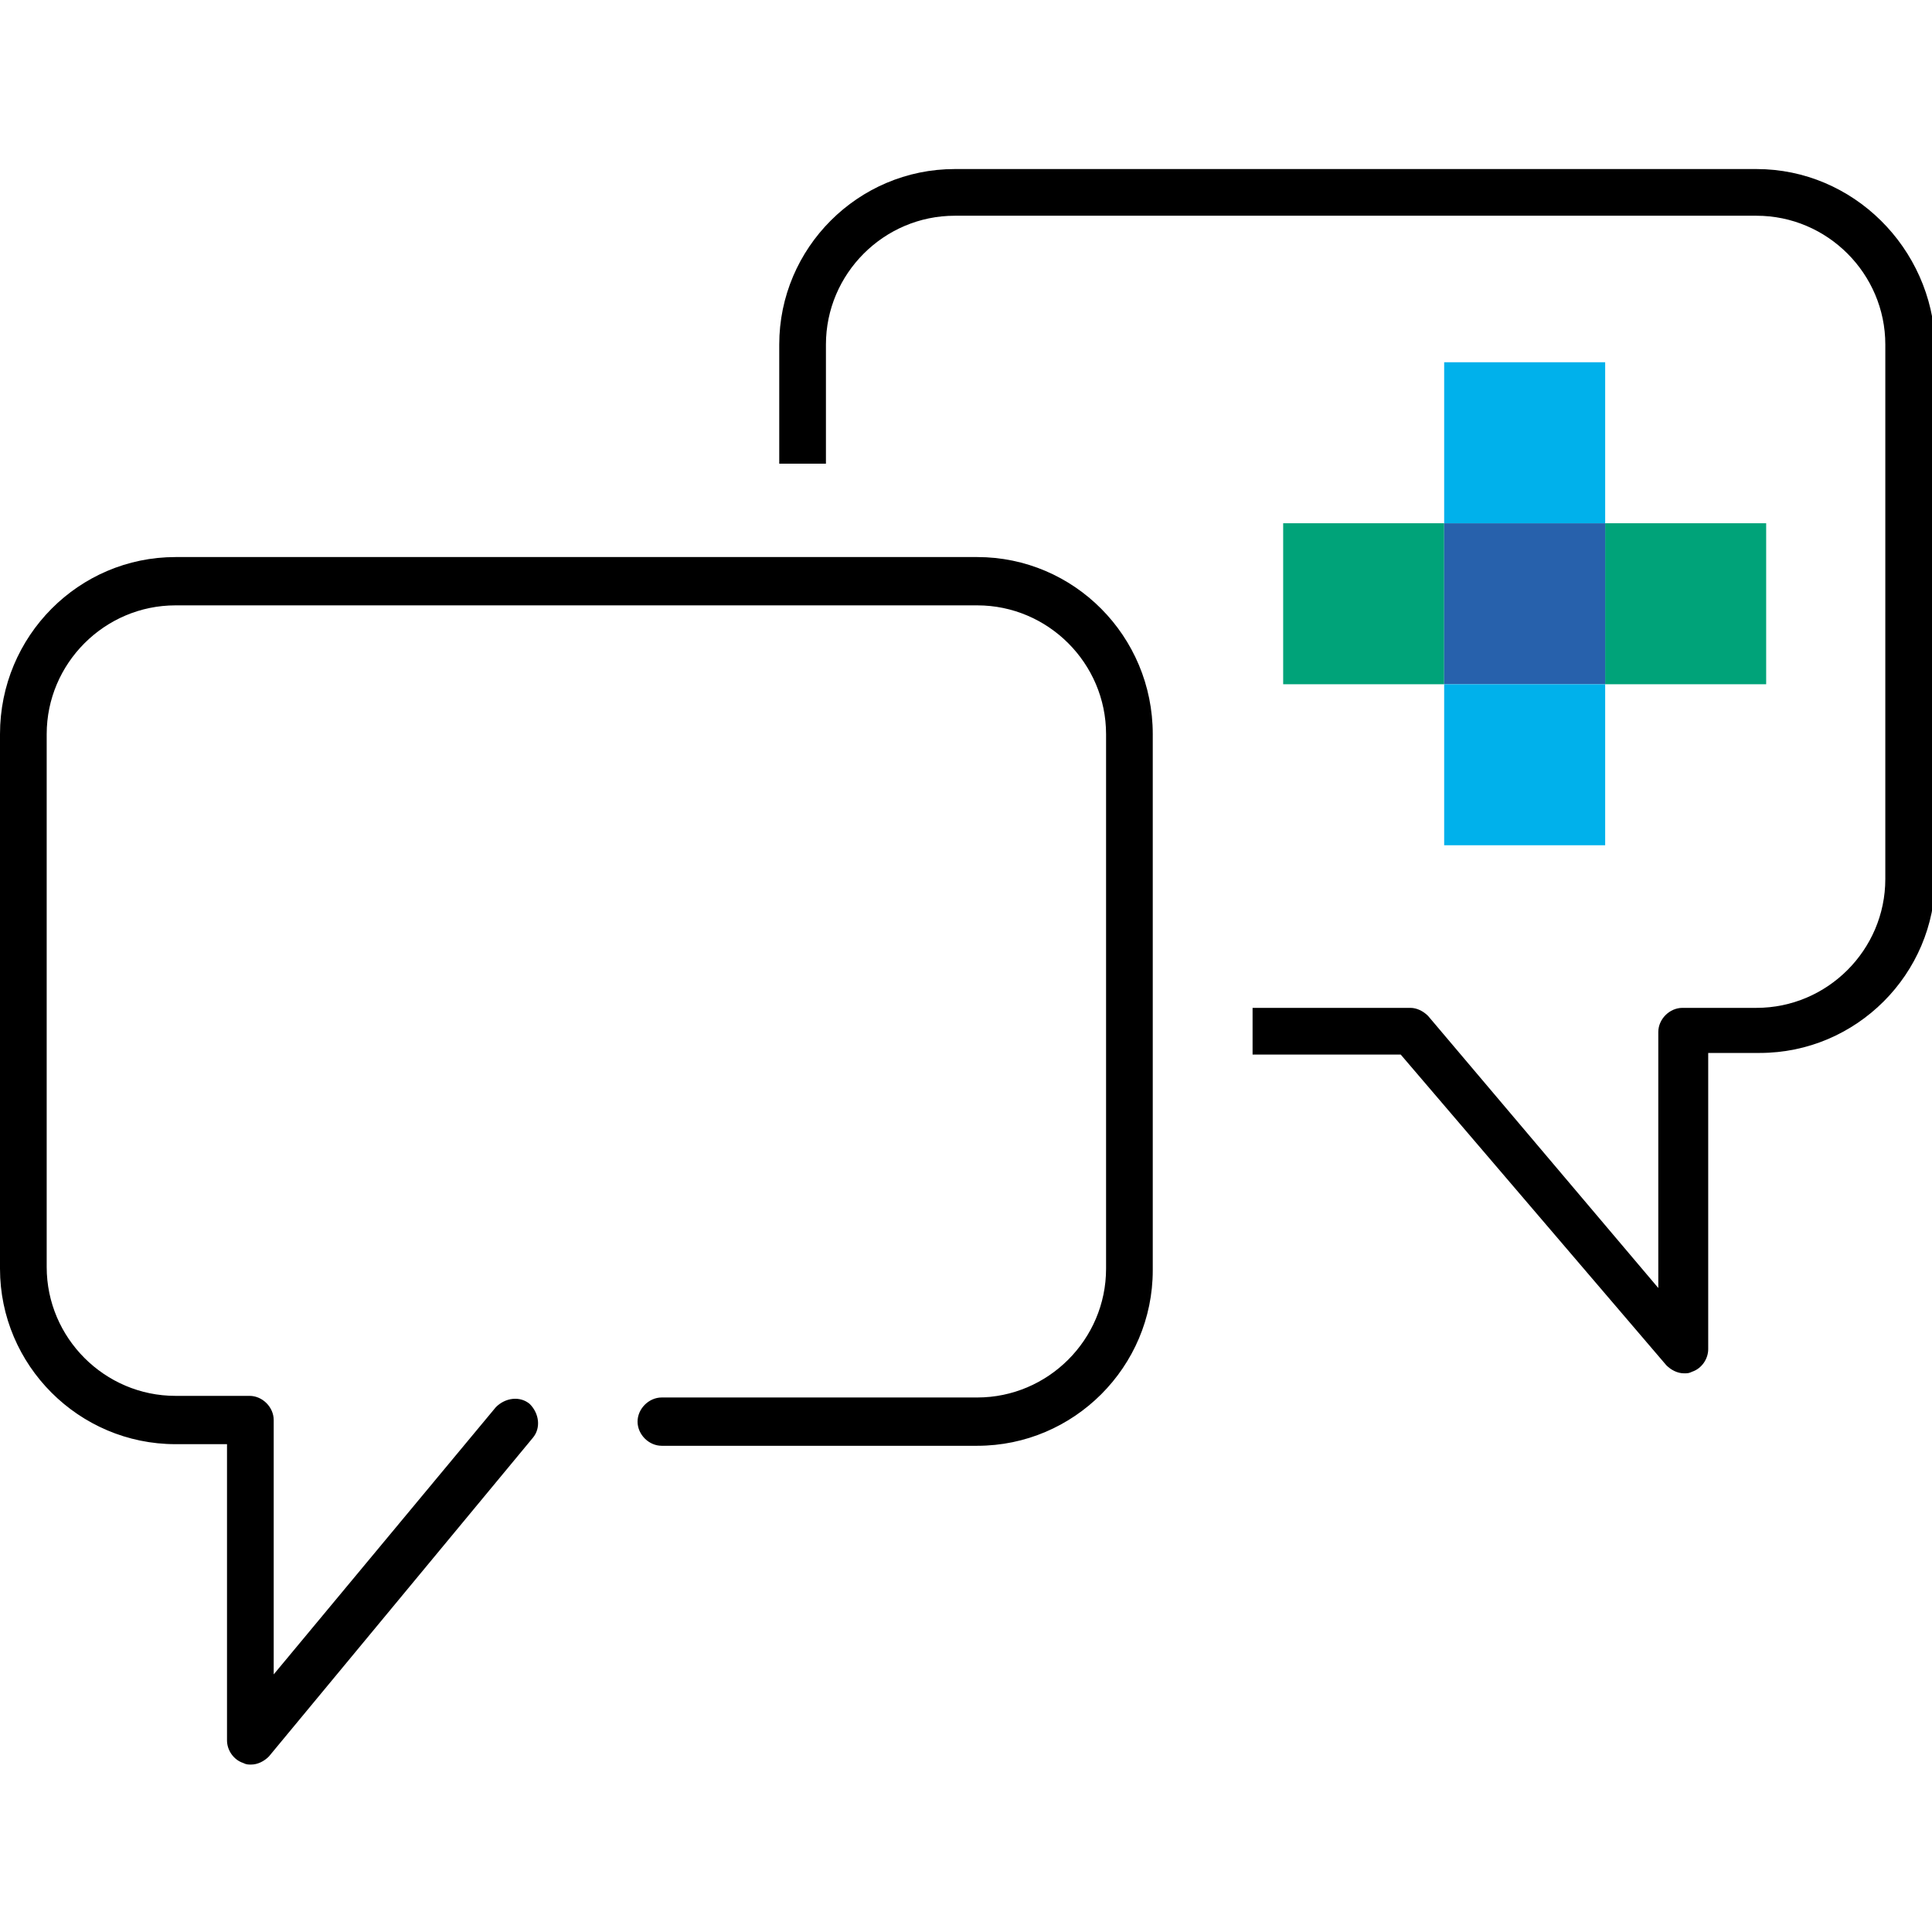
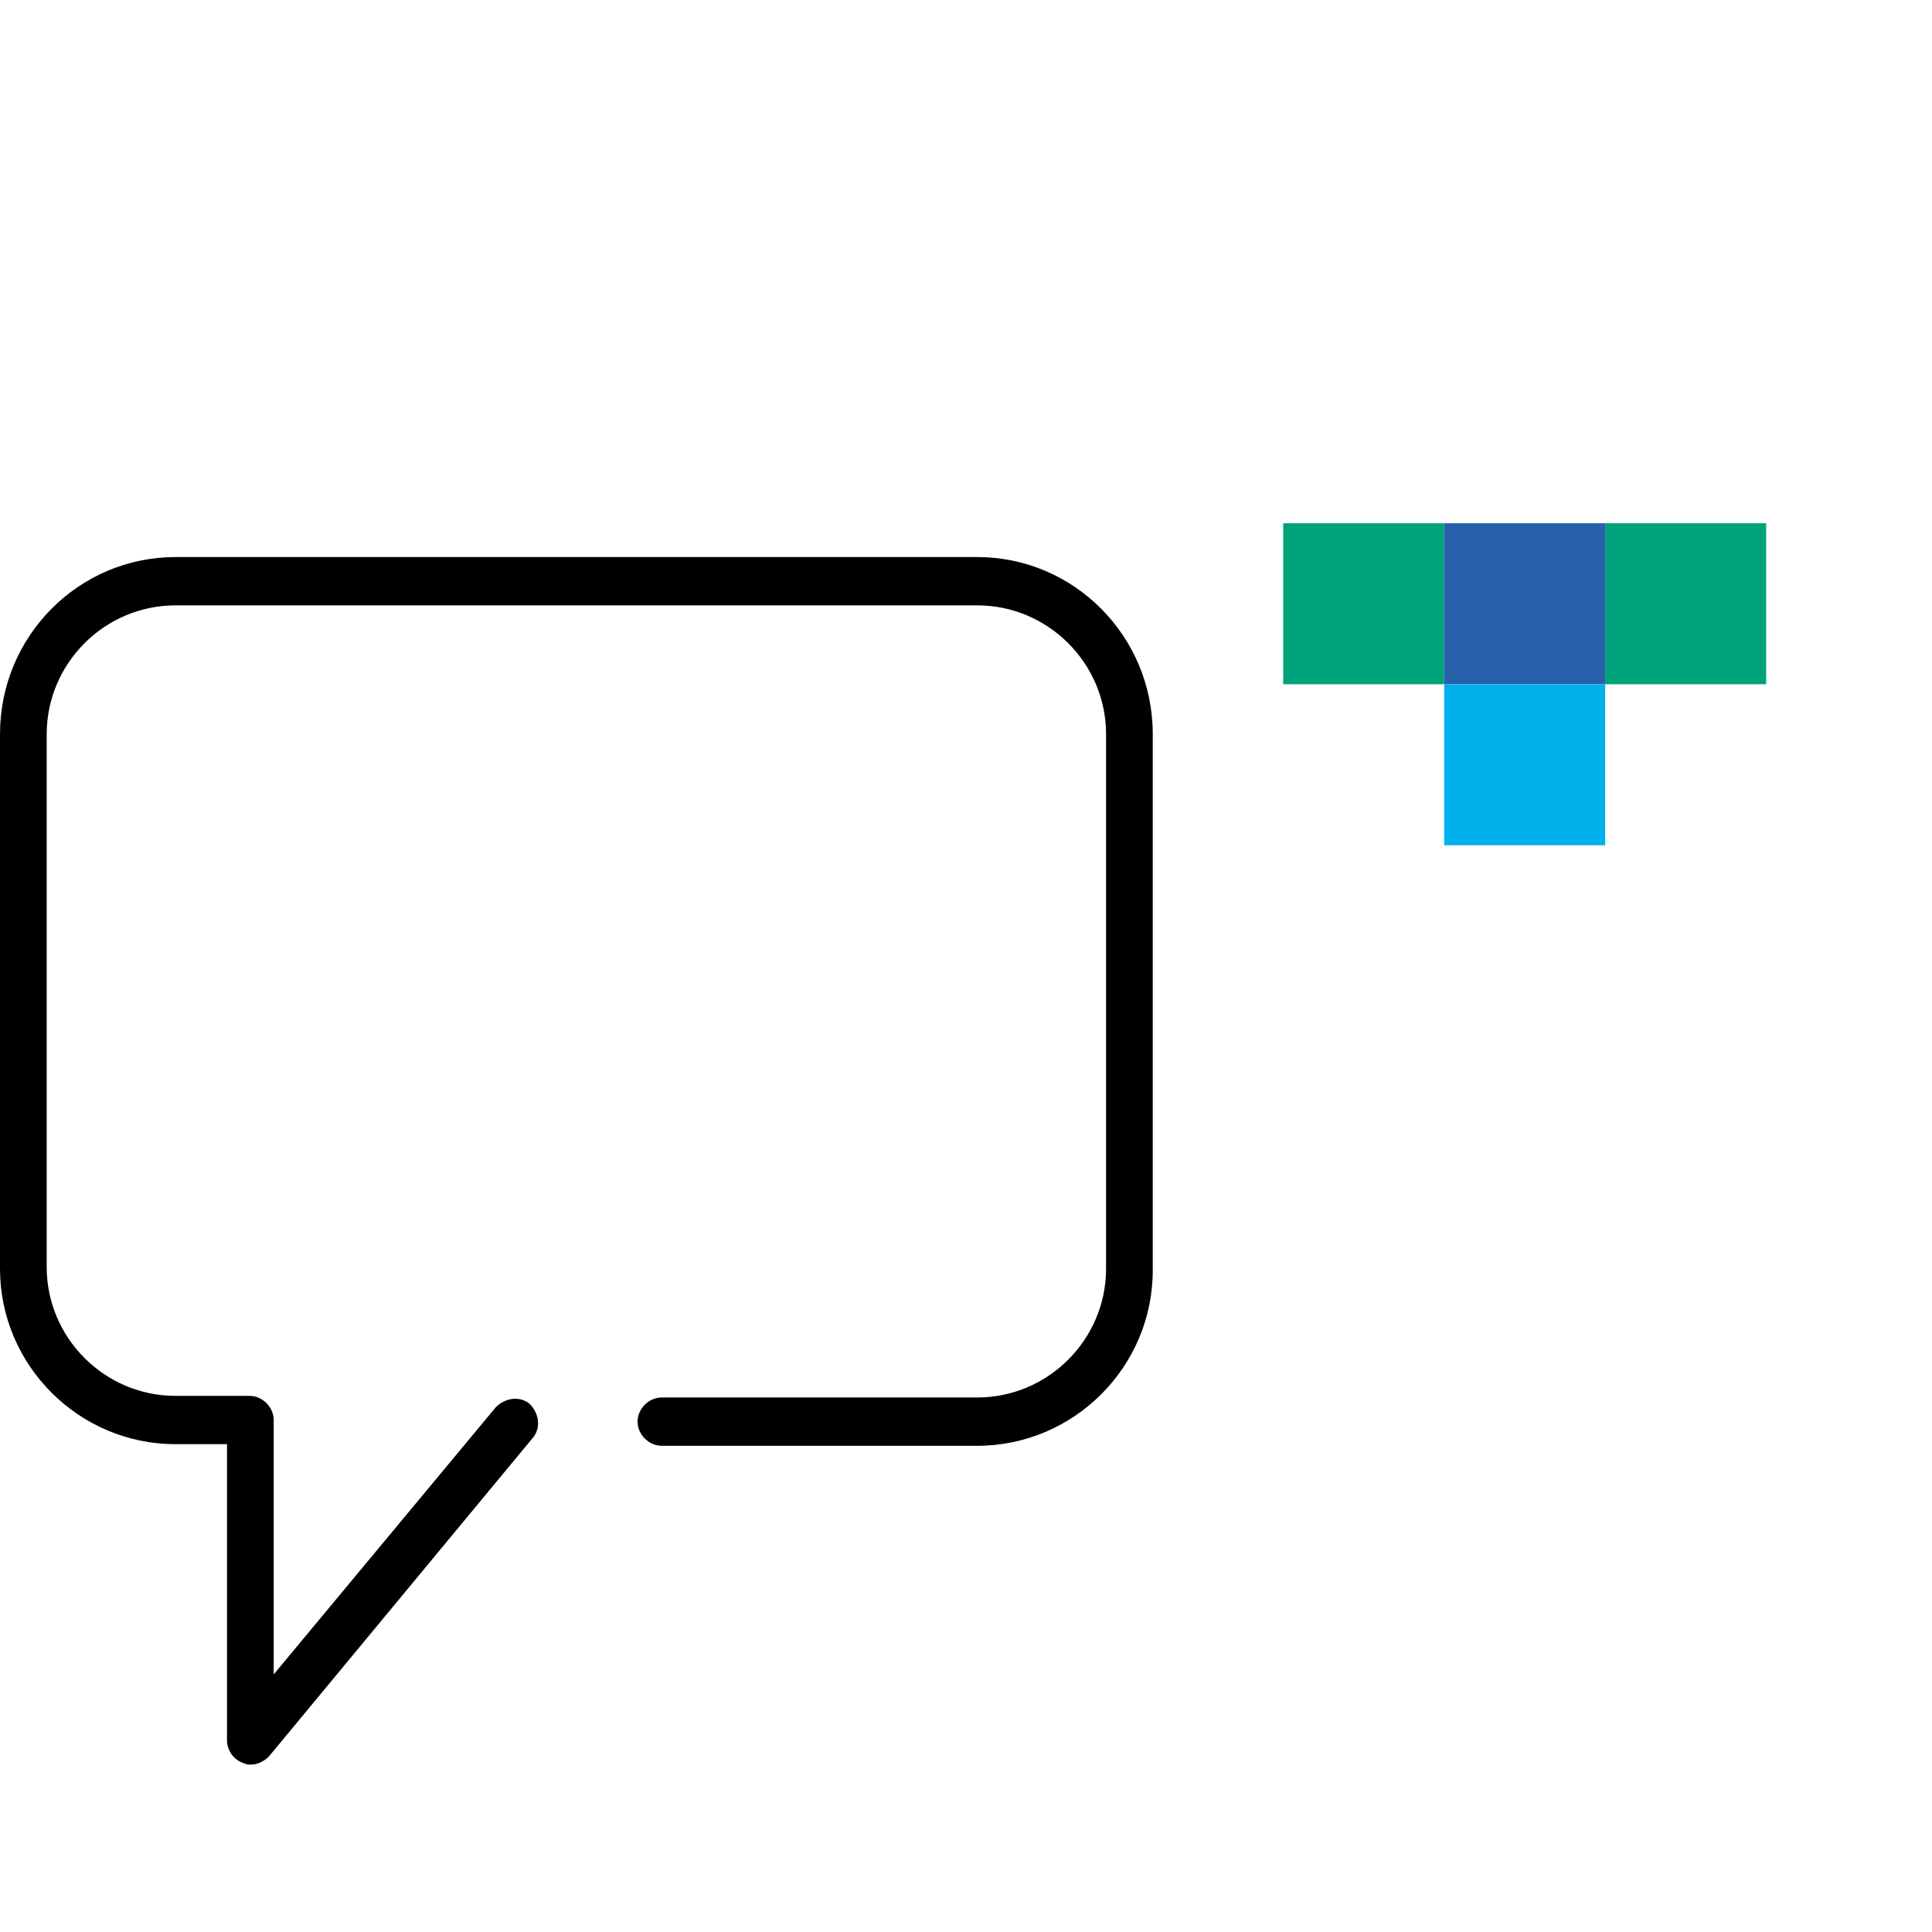
<svg xmlns="http://www.w3.org/2000/svg" id="Ebene_1" viewBox="0 0 120 120">
  <defs>
    <style>.cls-1{fill:#2761ac;}.cls-2{fill:#00a379;}.cls-3{fill:#00b1eb;}</style>
  </defs>
  <g>
-     <path d="M109.1,10.5H59.3c-6,0-10.9,4.9-10.9,10.9v7.4h2.9v-7.4c0-4.4,3.6-8,8-8h49.8c4.4,0,8,3.6,8,8V54.6c0,4.4-3.6,8-8,8h-4.6c-.8,0-1.5,.7-1.5,1.5v15.9l-14.3-16.9c-.3-.3-.7-.5-1.1-.5h-9.8v2.9h9.2l16.5,19.3c.3,.3,.7,.5,1.1,.5,.2,0,.3,0,.5-.1,.6-.2,1-.8,1-1.4v-18.4h3.2c6,0,10.9-4.9,10.9-10.9V21.4c-.2-6-5.1-10.9-11.1-10.9Z" />
    <path d="M60.7,34.6H10.9c-6,0-10.9,4.9-10.9,11v33.2c0,6,4.9,10.9,10.9,10.9h3.2v18.4c0,.6,.4,1.2,1,1.4,.2,.1,.3,.1,.5,.1,.4,0,.8-.2,1.1-.5l16.4-19.8c.5-.6,.4-1.5-.2-2.1-.6-.5-1.5-.4-2.1,.2l-13.8,16.6v-15.8c0-.8-.7-1.5-1.5-1.5h-4.6c-4.4,0-8-3.6-8-8V45.6c0-4.4,3.6-8,8-8H60.7c4.4,0,8,3.6,8,8v33.2c0,4.4-3.6,8-8,8h-19.6c-.8,0-1.5,.7-1.5,1.5s.7,1.5,1.5,1.5h19.6c6,0,10.9-4.9,10.9-10.9V45.6c0-6.1-4.9-11-10.9-11Z" />
  </g>
  <g>
    <rect class="cls-2" x="99.7" y="32.5" width="10" height="10" />
    <rect class="cls-2" x="79.7" y="32.5" width="10" height="10" />
    <rect class="cls-1" x="89.7" y="32.5" width="10" height="10" />
    <rect class="cls-3" x="89.7" y="42.5" width="10" height="10" />
-     <rect class="cls-3" x="89.7" y="22.5" width="10" height="10" />
  </g>
</svg>